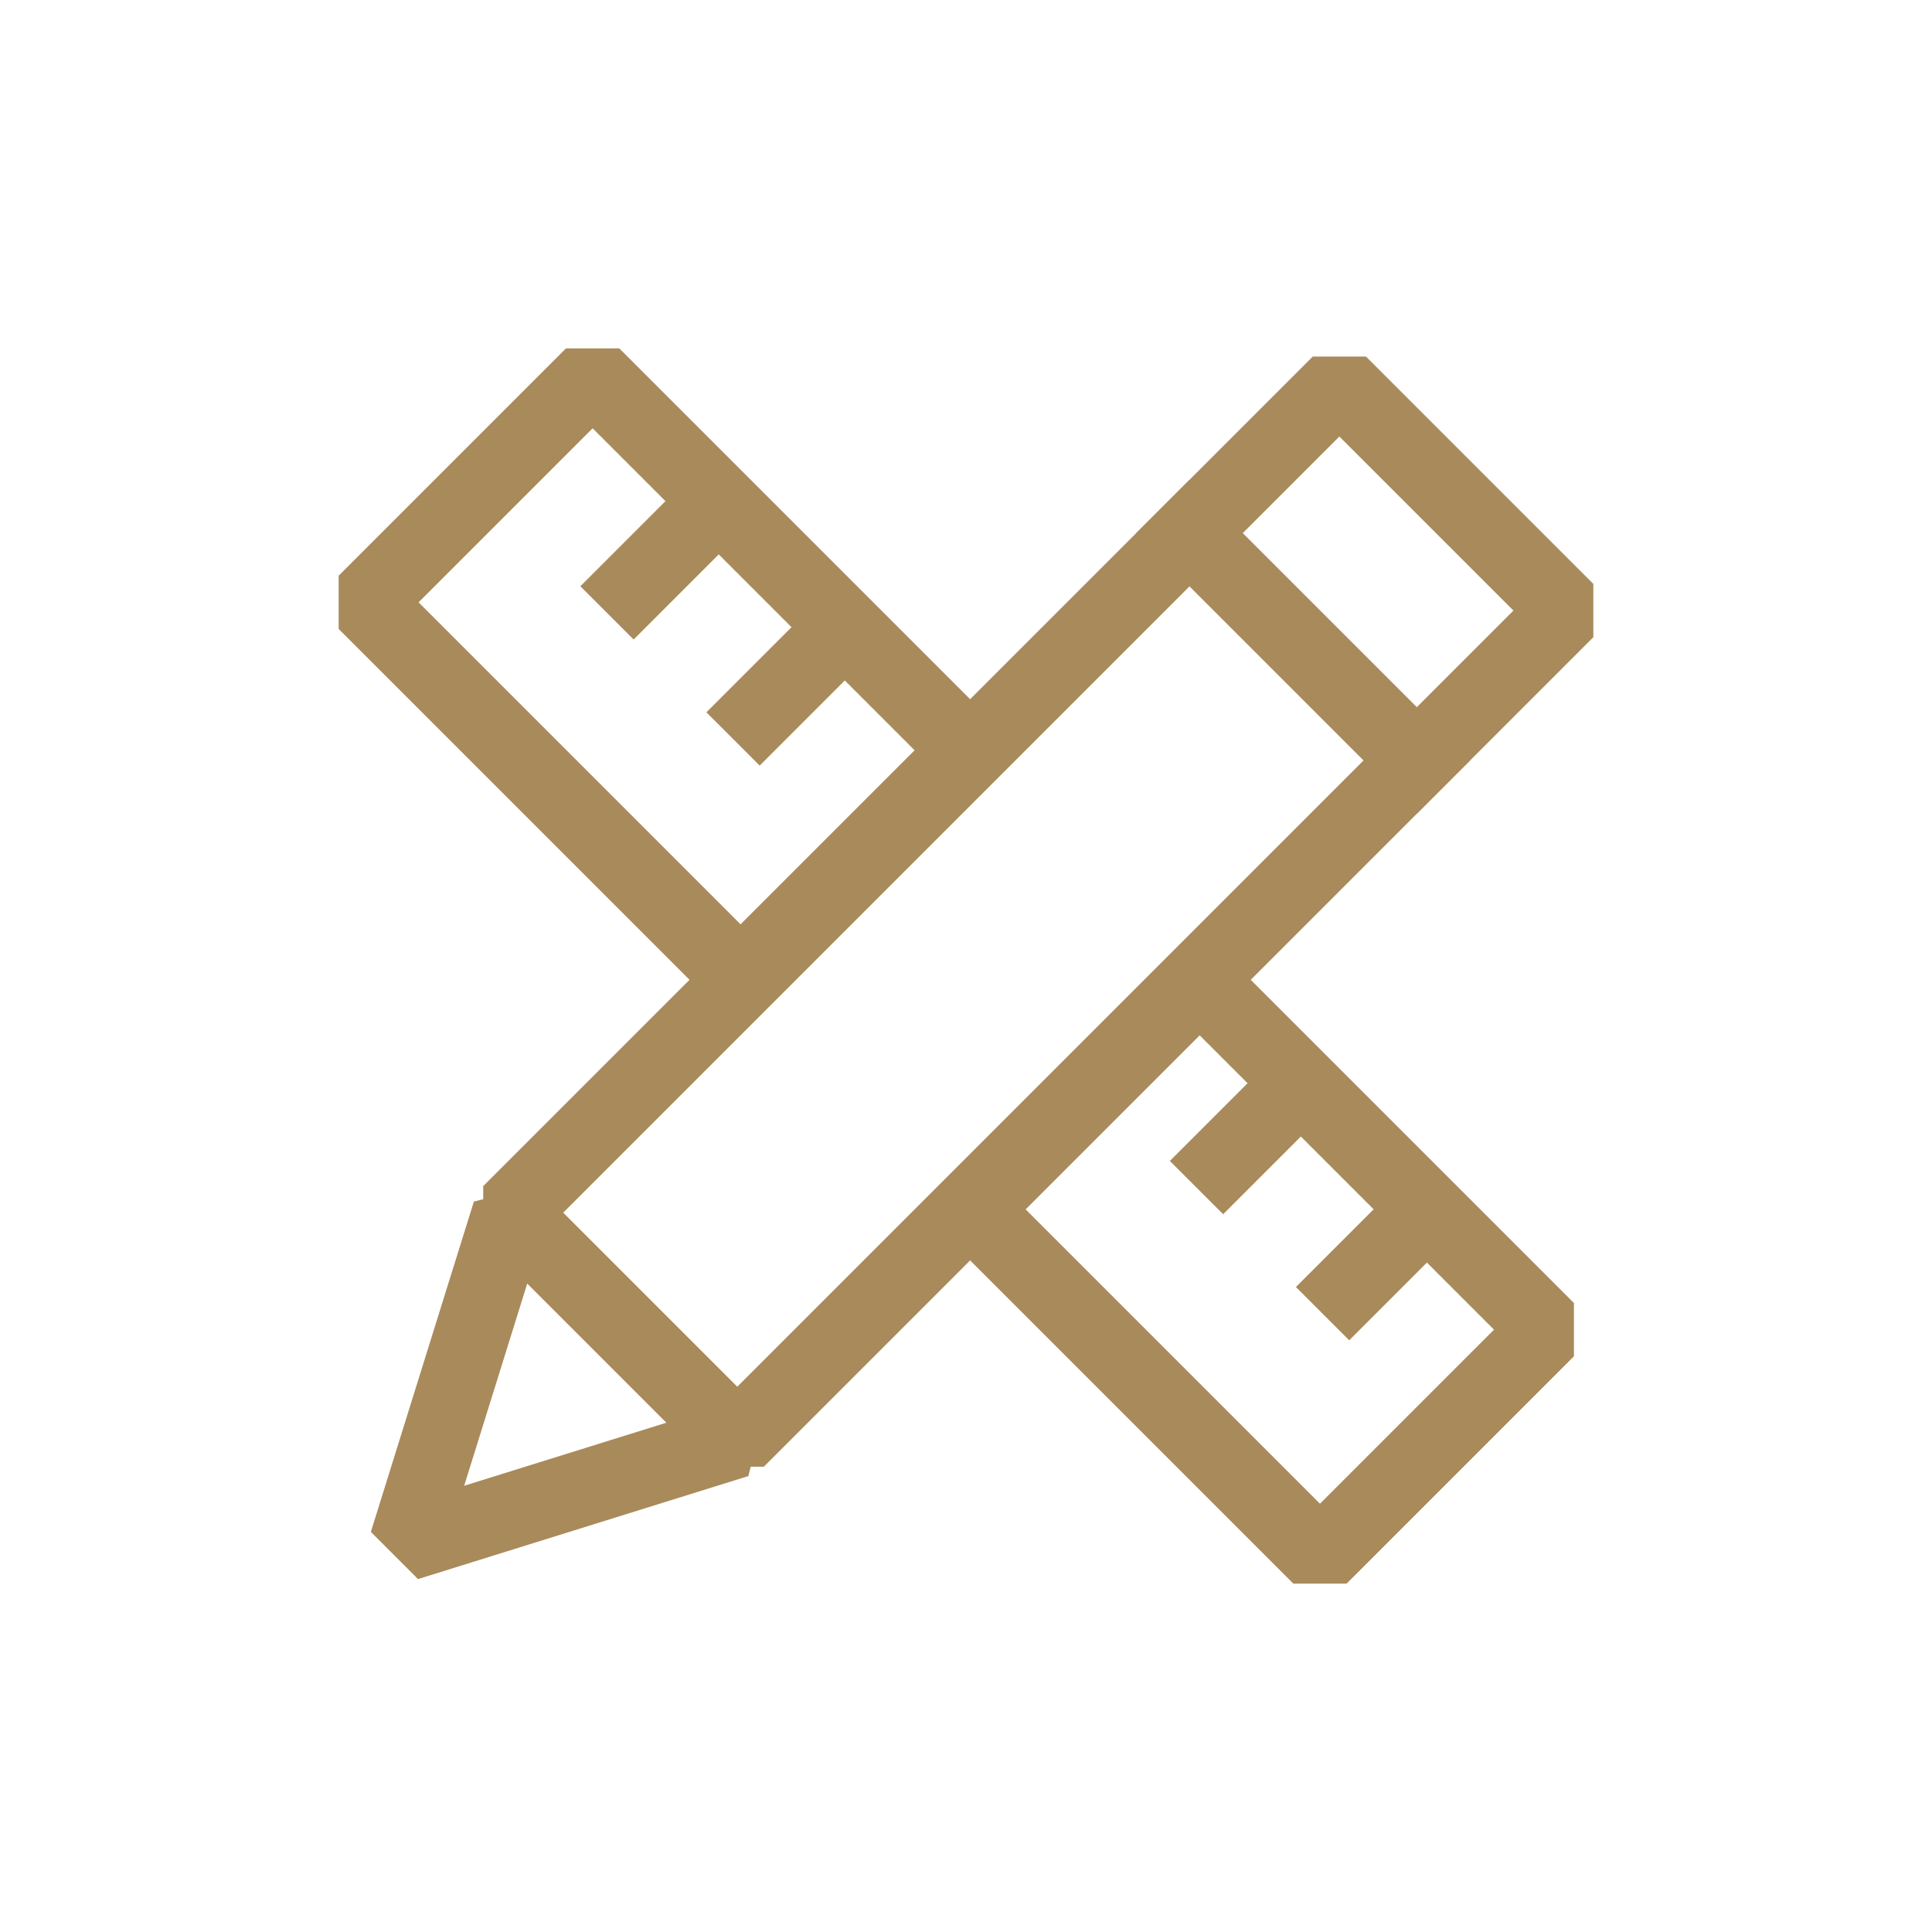
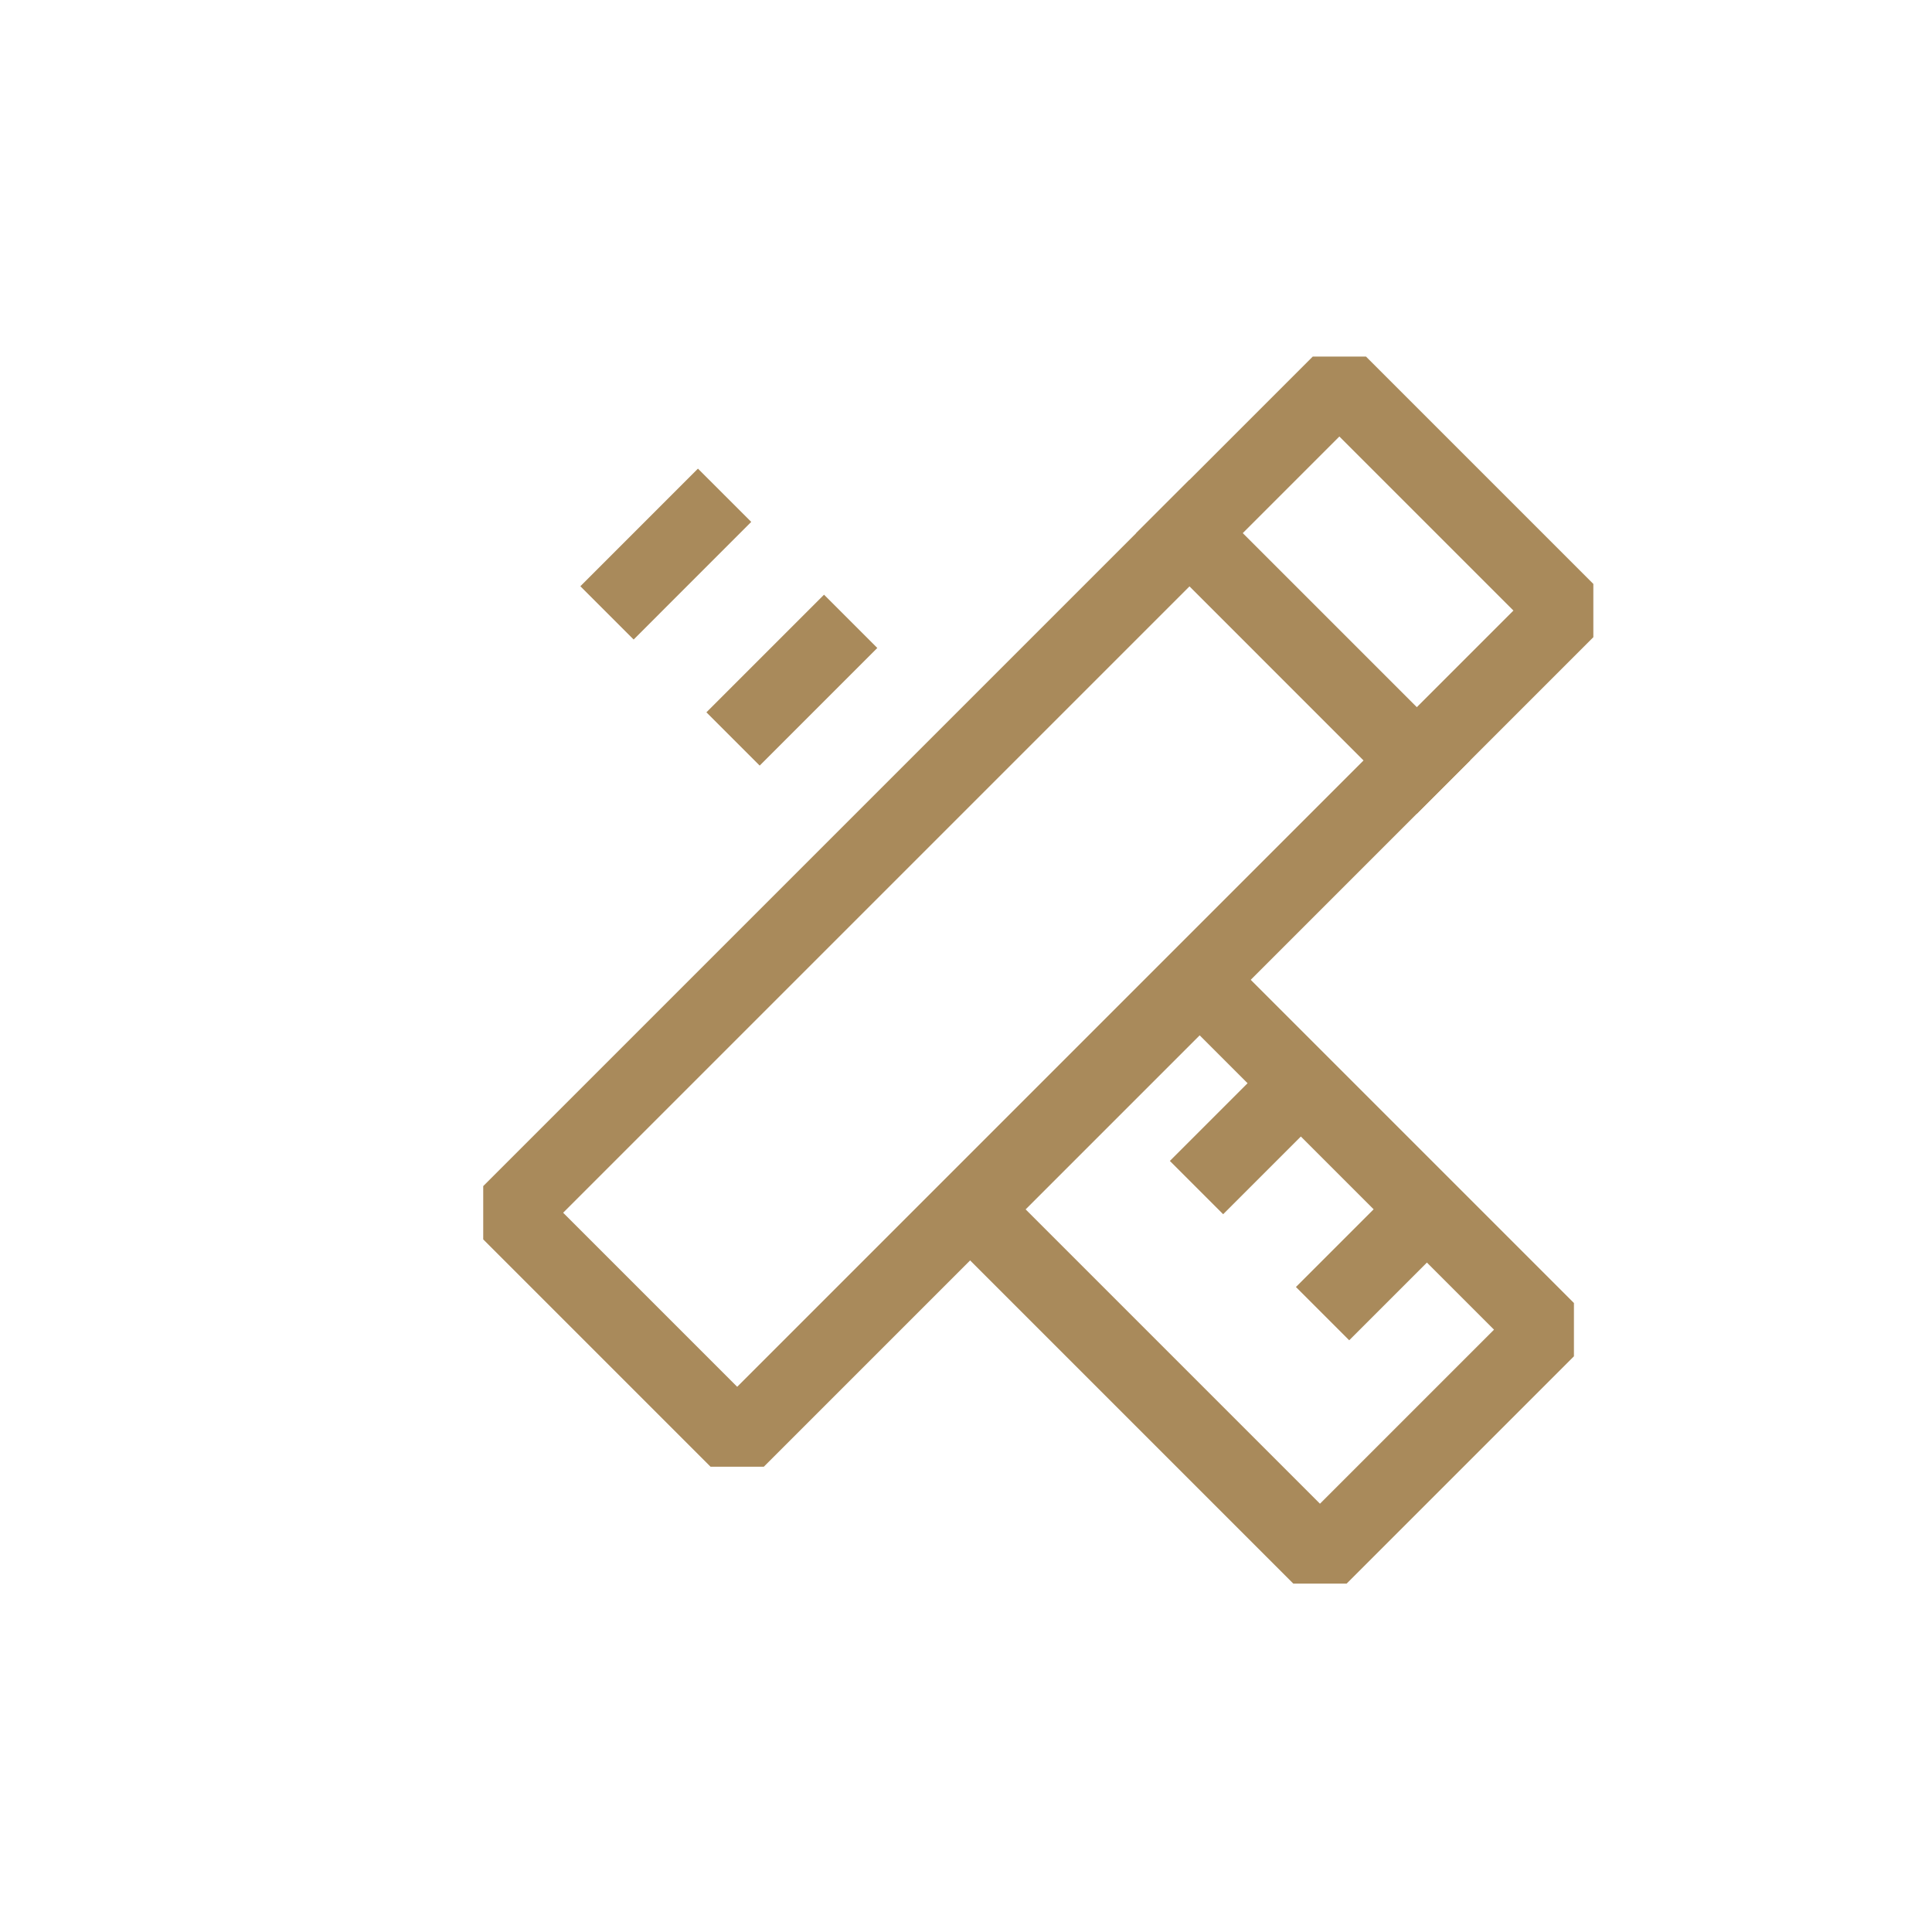
<svg xmlns="http://www.w3.org/2000/svg" id="Gold" viewBox="0 0 1000 1000">
  <defs>
    <style>
      .cls-1 {
        fill: none;
        stroke: #a98a5b;
        stroke-linecap: square;
        stroke-linejoin: bevel;
        stroke-width: 39px;
      }
    </style>
  </defs>
  <g>
    <g>
-       <rect class="cls-1" x="261.83" y="212.71" width="166.4" height="274.69" transform="translate(-146.47 346.5) rotate(-45)" />
      <rect class="cls-1" x="568.88" y="529.88" width="166.4" height="254.45" transform="translate(-273.65 653.55) rotate(-45)" />
    </g>
    <rect class="cls-1" x="454.21" y="168.27" width="166.4" height="607.2" transform="translate(491.07 -241.8) rotate(45)" />
-     <polygon class="cls-1" points="210.57 798.71 263.9 627.72 381.56 745.39 210.57 798.71" />
    <line class="cls-1" x1="615.68" y1="275.94" x2="733.34" y2="393.61" />
  </g>
  <g>
    <line class="cls-1" x1="698.35" y1="666.15" x2="731.65" y2="632.85" />
    <line class="cls-1" x1="633.1" y1="600.9" x2="666.4" y2="567.6" />
    <line class="cls-1" x1="327.97" y1="303.44" x2="361.26" y2="270.14" />
    <line class="cls-1" x1="393.21" y1="368.69" x2="426.51" y2="335.39" />
  </g>
</svg>